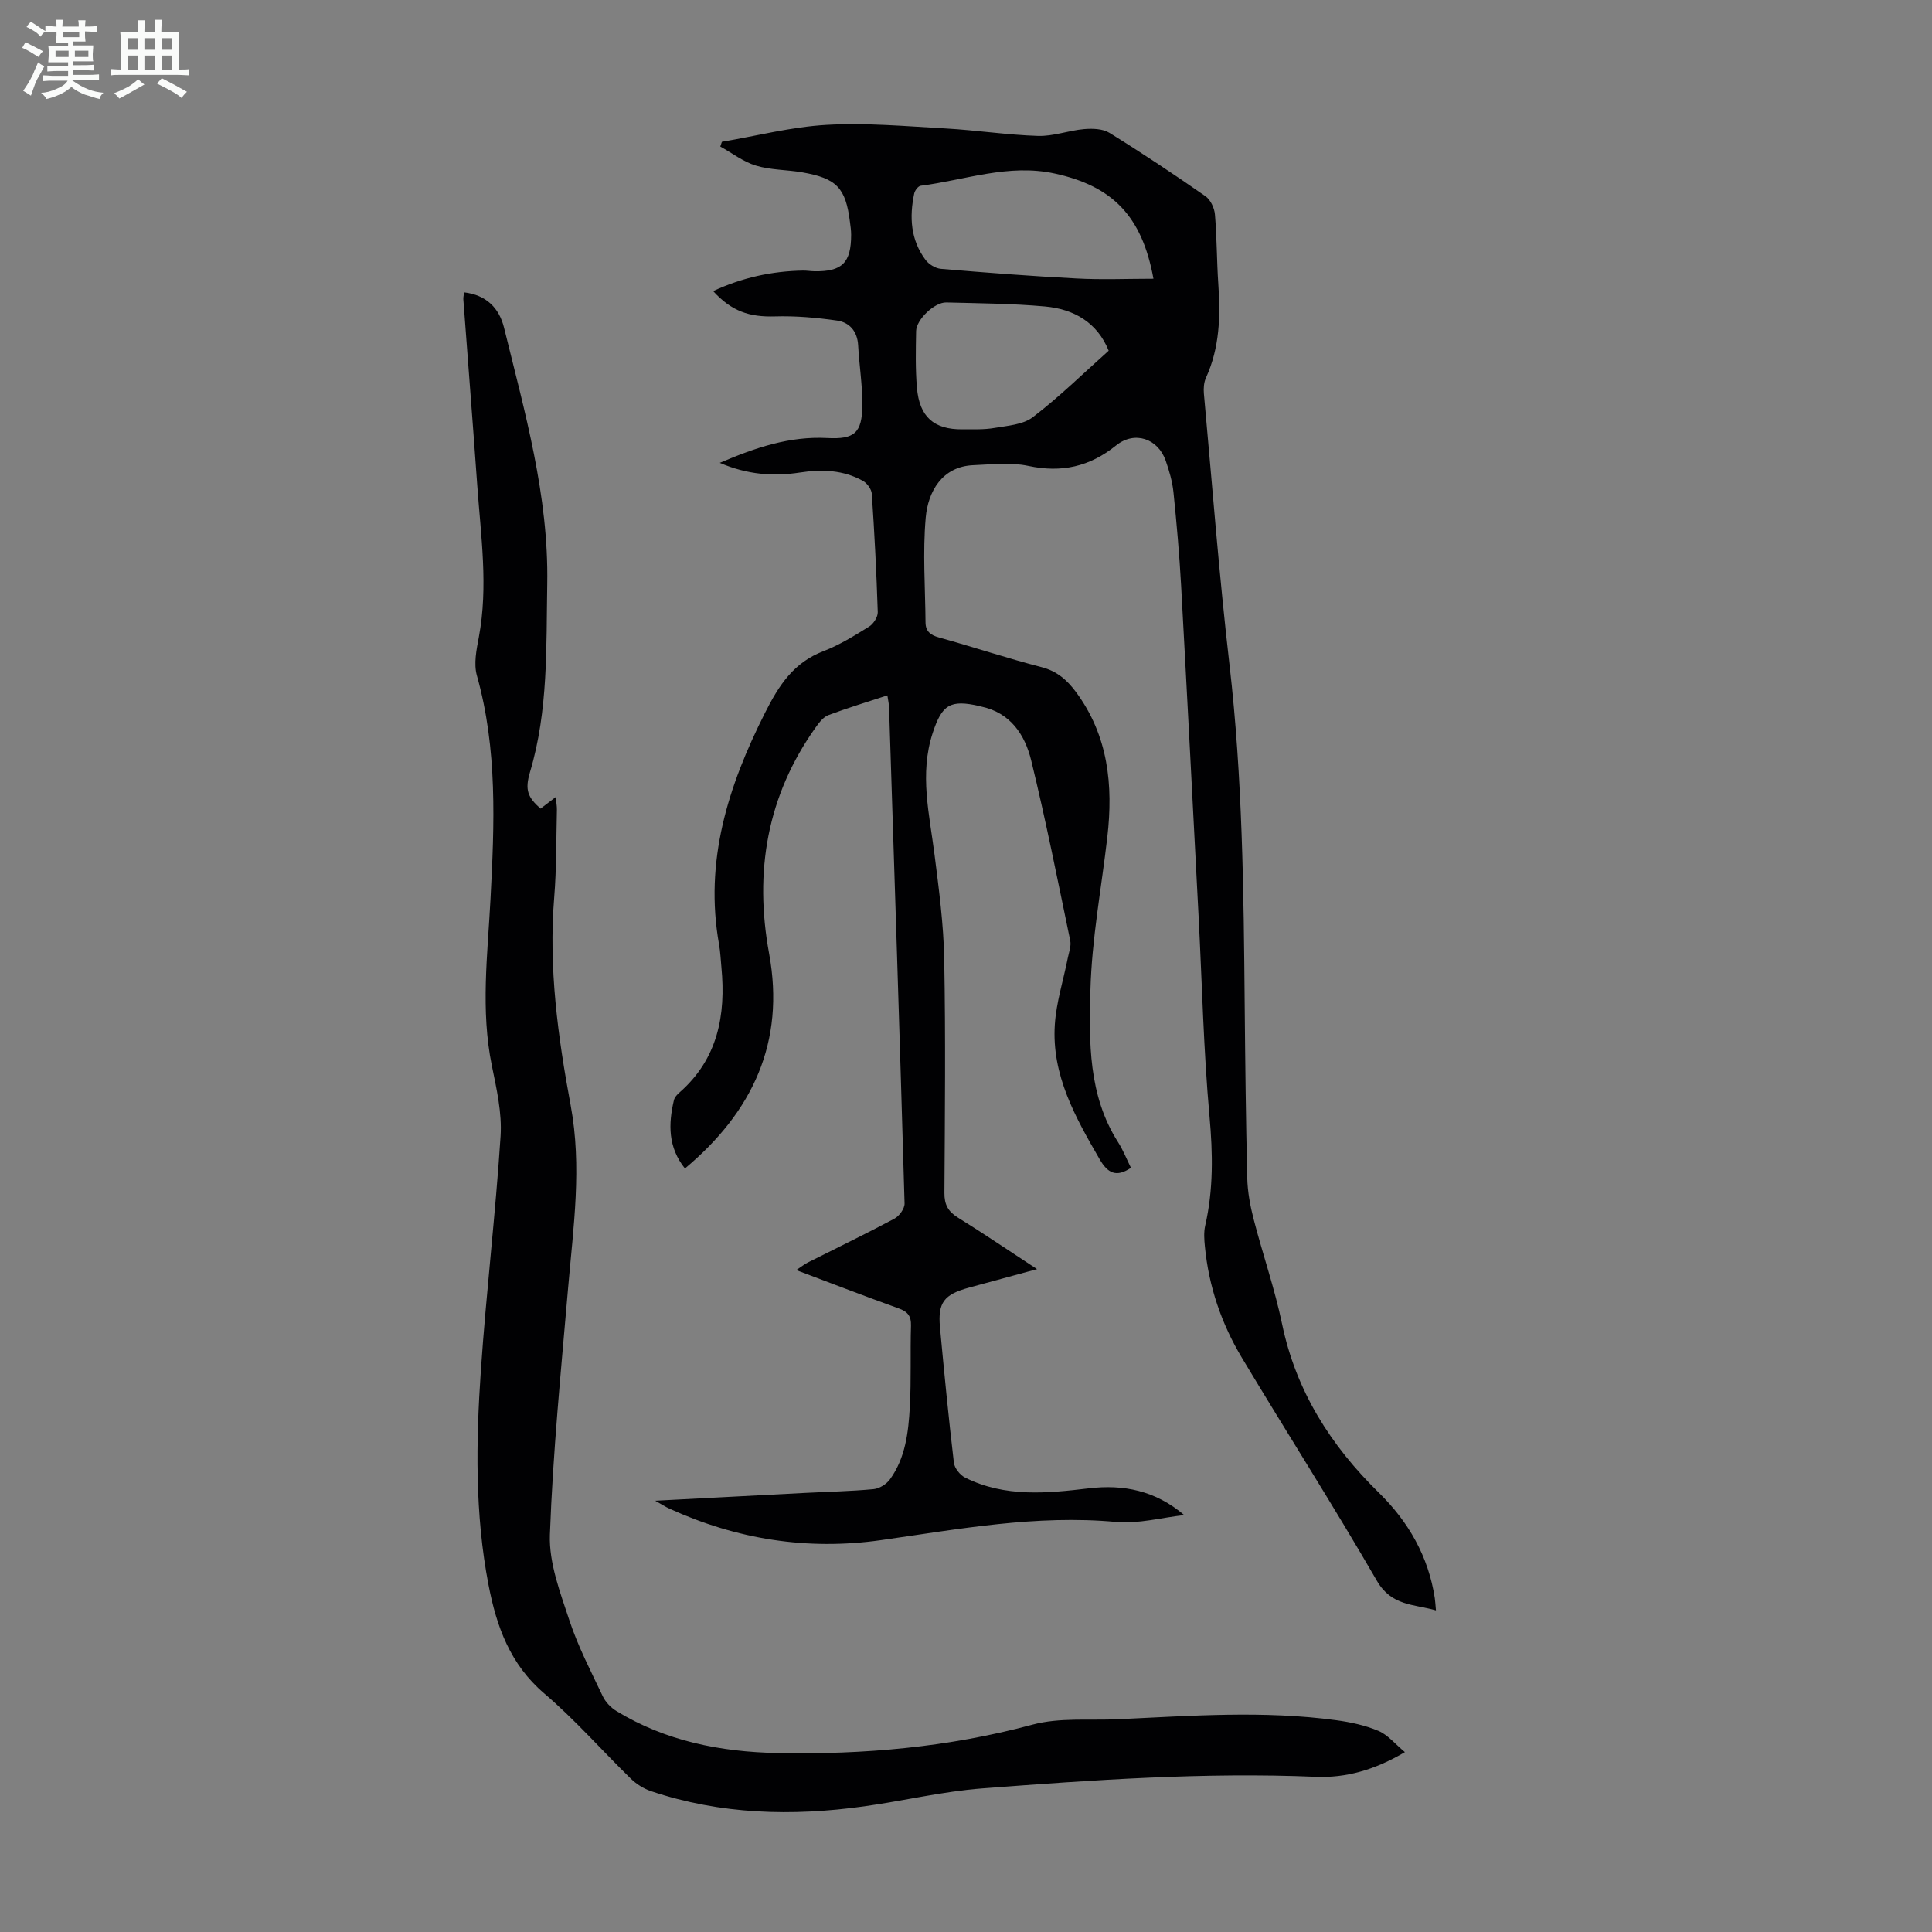
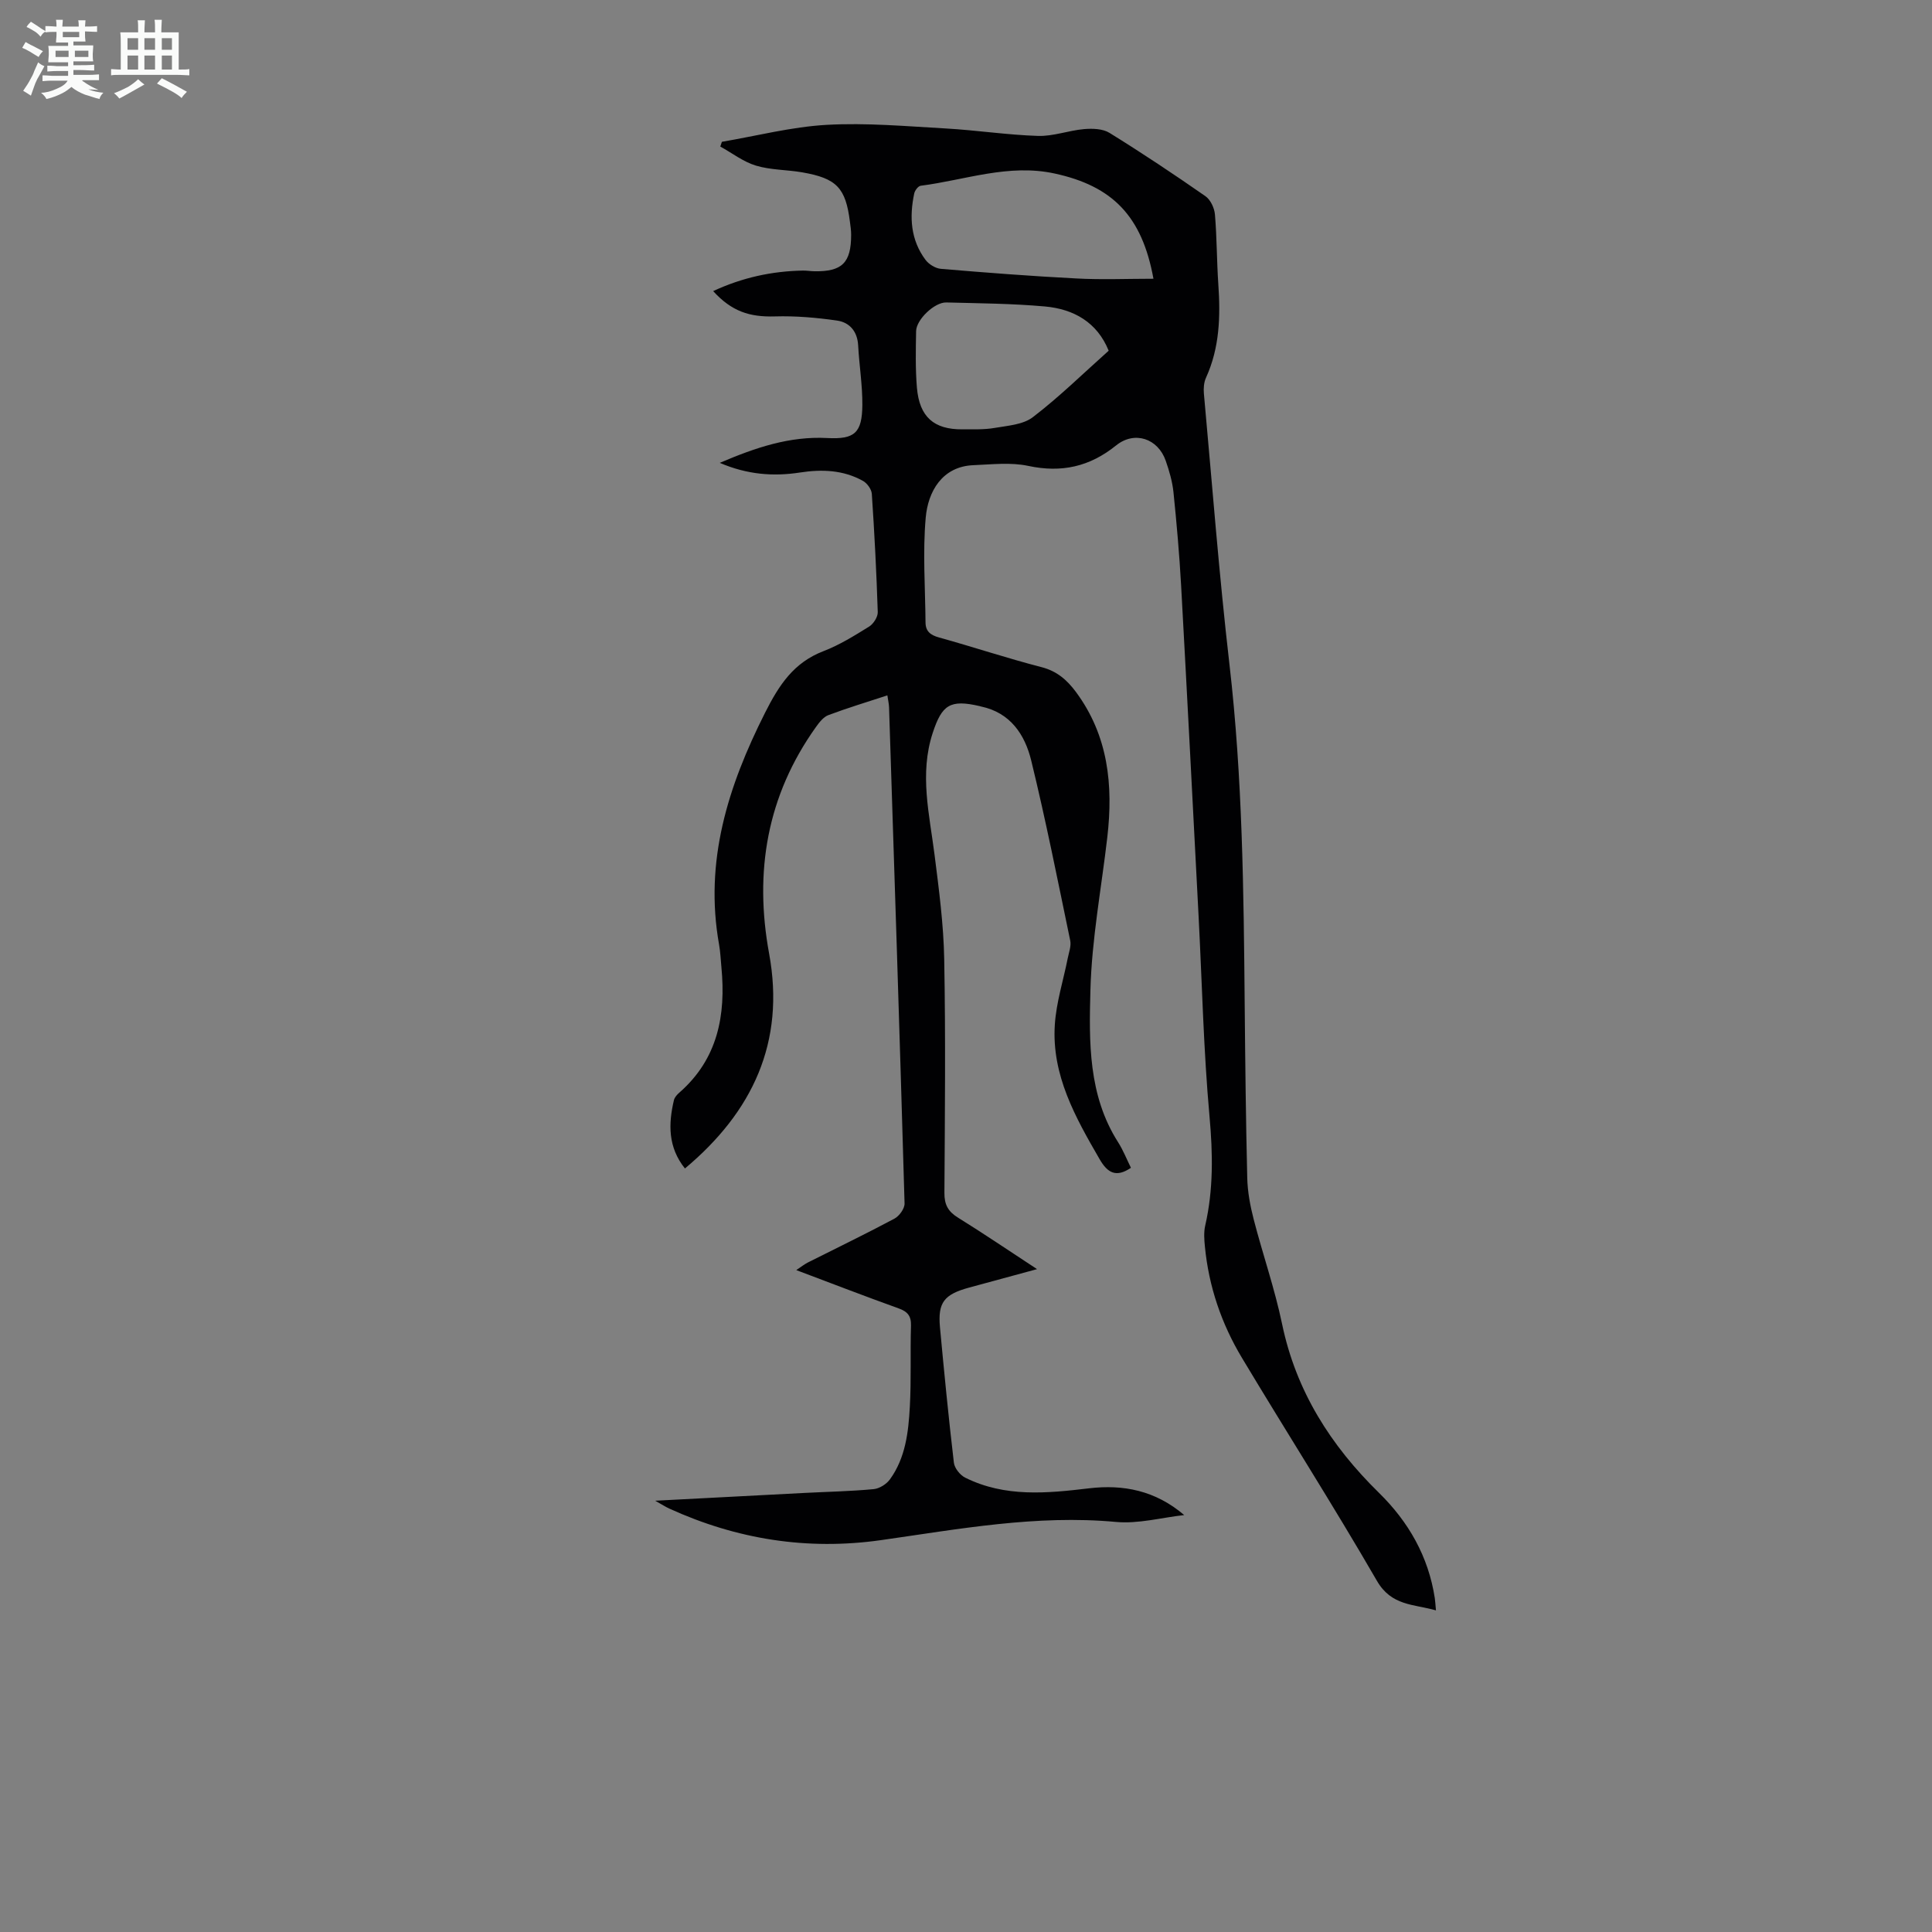
<svg xmlns="http://www.w3.org/2000/svg" enable-background="new 0 0 400 400" viewBox="0 0 400 400">
  <rect x="0" y="0" width="400" height="400" fill="#808080" stroke="none" />
-   <path d="m6.8 9.5c.6.3 1.3.7 2.1 1.1-.4.4-.7.8-.9 1.2-.7-.4-1.3-.8-1.8-1.1s-1.1-.6-1.6-.8c.2-.4.5-.8.7-1.2.4.2.8.5 1.5.8zm.9 6.9c-.3.6-.5 1.1-.7 1.7s-.4 1.1-.6 1.7c-.6-.4-1.1-.7-1.6-1 .7-1 1.2-1.8 1.5-2.4.3-.5.6-1.1.8-1.7.3-.6.5-1.2.8-1.8.3.3.8.6 1.3.8-.7 1.3-1.2 2.2-1.5 2.7zm.1-11c.4.3 1 .7 1.7 1.1-.5.2-.8.6-1.1 1.1-.5-.6-1-1-1.4-1.2s-.9-.6-1.5-.8c.2-.4.5-.7.9-1.1.5.3.9.6 1.4.9zm10.5 13.1c1 .4 2 .6 3.1.7-.4.4-.7.8-.8 1.3-.9-.2-1.9-.6-3-.9-1-.4-2-.9-2.8-1.6-.5.4-1.1.9-1.9 1.3s-1.9.9-3.3 1.2c-.1-.3-.5-.8-1.1-1.3 1 0 2.1-.3 3.2-.8 1.2-.5 1.9-1 2.3-1.7h-3.2c-.4 0-1 0-2 .1v-1.2c1 0 1.7.1 2 .1h3.3v-1h-2.3c-.2 0-.9 0-2 .1v-1.2c1.2 0 1.9.1 2 .1h2.3v-.8h-4.1c0-.7.1-1.2.1-1.6 0-.5 0-1.1-.1-1.8h4.1v-.7h-2.5c0-.6.1-1.1.1-1.6v-.6h-.5c-.4 0-1 0-1.8.1v-1.3c1.2 0 1.9.1 2.1.1h.2c0-.3 0-.8-.1-1.4h1.4c0 .6-.1 1-.1 1.4h3.4c0-.4 0-.8-.1-1.3h1.5c0 .4-.1.9-.1 1.3.7 0 1.5 0 2.5-.1v1.2c-1 0-1.8-.1-2.5-.1v.6c0 .3 0 .8.1 1.5h-2.5v.8h4.1c0 .7-.1 1.3-.1 1.8s0 1 .1 1.5h-4.1v.8h1.4c.8 0 1.8 0 2.9-.1v1.2c-1 0-1.9-.1-2.8-.1h-1.5v1h3.2c.3 0 1 0 2.1-.1v1.2c-1.1 0-1.8-.1-2.1-.1h-3.4l-.1.1c1.4 1 2.4 1.5 3.4 1.9zm-4.1-6.7v-1.3h-2.7v1.3zm2.2-4.1v-1.1h-3.4v1.1zm1.9 4.1v-1.3h-2.8v1.3z" fill="#fafbfa" />
+   <path d="m6.8 9.5c.6.3 1.3.7 2.1 1.1-.4.4-.7.8-.9 1.2-.7-.4-1.3-.8-1.8-1.1s-1.1-.6-1.6-.8c.2-.4.5-.8.7-1.2.4.2.8.5 1.5.8zm.9 6.9c-.3.6-.5 1.1-.7 1.7s-.4 1.1-.6 1.7c-.6-.4-1.1-.7-1.6-1 .7-1 1.2-1.8 1.5-2.4.3-.5.6-1.1.8-1.7.3-.6.5-1.2.8-1.8.3.3.8.6 1.3.8-.7 1.3-1.2 2.2-1.5 2.7zm.1-11c.4.3 1 .7 1.7 1.1-.5.2-.8.6-1.1 1.1-.5-.6-1-1-1.4-1.2s-.9-.6-1.5-.8c.2-.4.5-.7.9-1.1.5.3.9.6 1.4.9zm10.5 13.1c1 .4 2 .6 3.1.7-.4.4-.7.8-.8 1.3-.9-.2-1.9-.6-3-.9-1-.4-2-.9-2.8-1.6-.5.4-1.1.9-1.9 1.3s-1.9.9-3.3 1.2c-.1-.3-.5-.8-1.1-1.3 1 0 2.1-.3 3.2-.8 1.2-.5 1.9-1 2.3-1.7h-3.2c-.4 0-1 0-2 .1v-1.2c1 0 1.7.1 2 .1h3.3v-1h-2.3c-.2 0-.9 0-2 .1v-1.2c1.2 0 1.9.1 2 .1h2.3v-.8h-4.1c0-.7.1-1.2.1-1.6 0-.5 0-1.1-.1-1.8h4.1v-.7h-2.5c0-.6.1-1.1.1-1.6v-.6h-.5c-.4 0-1 0-1.8.1v-1.3c1.2 0 1.9.1 2.1.1h.2c0-.3 0-.8-.1-1.4h1.4c0 .6-.1 1-.1 1.4h3.4c0-.4 0-.8-.1-1.3h1.5c0 .4-.1.9-.1 1.3.7 0 1.5 0 2.5-.1v1.2c-1 0-1.8-.1-2.5-.1v.6c0 .3 0 .8.1 1.5h-2.5v.8h4.1c0 .7-.1 1.3-.1 1.8s0 1 .1 1.5h-4.1v.8h1.4c.8 0 1.8 0 2.9-.1v1.2c-1 0-1.9-.1-2.8-.1h-1.5v1h3.2c.3 0 1 0 2.1-.1v1.2h-3.4l-.1.1c1.4 1 2.4 1.5 3.4 1.9zm-4.1-6.7v-1.3h-2.7v1.3zm2.2-4.1v-1.1h-3.4v1.1zm1.9 4.1v-1.3h-2.8v1.3z" fill="#fafbfa" />
  <path d="m37 6.7v2.3 5.4c1 0 1.8 0 2.2-.1v1.3c-.6 0-1.5-.1-2.5-.1h-11.9c-.7 0-1.3 0-1.8.1v-1.3c.5 0 1.1.1 2 .1v-5.2c0-1 0-1.8-.1-2.5h3.7c0-1.3 0-2.1-.1-2.5h1.5c0 .4-.1 1.3-.1 2.5h2.2c0-1.2 0-2.1-.1-2.6h1.5c0 .4-.1 1.3-.1 2.6zm-12.3 13.7c-.3-.4-.7-.8-1.1-1.1 1.1-.4 2.1-.9 2.9-1.3.8-.5 1.5-1 2.1-1.6.4.4.9.8 1.3 1.1-2.5 1.4-4.2 2.4-5.2 2.9zm3.9-10.1v-2.4h-2.2v2.4zm0 4.1v-2.9h-2.2v2.9zm3.5-4.1v-2.4h-2.2v2.4zm0 4.1v-2.9h-2.2v2.9zm.4 2.9 1-1.1c.6.3 1.4.7 2.5 1.3s2 1.1 2.7 1.5c-.4.4-.8.8-1.1 1.3-.8-.8-2.5-1.7-5.1-3zm3.1-7v-2.4h-2.1v2.4zm0 4.1v-2.9h-2.1v2.9z" fill="#fafbfa" />
  <g fill="#010103">
    <path d="m149.46 29.36c7.23-1.23 14.42-3.1 21.69-3.51 8.2-.46 16.47.29 24.7.75 6.36.36 12.7 1.34 19.06 1.54 3.16.1 6.33-1.13 9.53-1.41 1.74-.15 3.87-.09 5.27.78 6.74 4.17 13.34 8.57 19.85 13.1 1.06.73 1.87 2.46 1.98 3.8.41 4.79.37 9.62.7 14.42.46 6.65.28 13.16-2.55 19.37-.44.96-.53 2.18-.44 3.25 1.71 18.72 3.14 37.47 5.3 56.14 2.71 23.41 2.94 46.88 3.15 70.38.11 11.97.24 23.95.53 35.92.07 2.86.61 5.77 1.33 8.55 1.87 7.25 4.36 14.36 5.88 21.67 2.89 13.9 10.07 25.17 20.04 34.94 6.16 6.04 10.26 13.21 11.58 21.83.1.65.12 1.31.24 2.53-4.66-1.32-9.2-.9-12.22-6.11-9.01-15.58-18.71-30.76-27.96-46.19-4.24-7.07-6.87-14.79-7.66-23.05-.14-1.42-.25-2.92.06-4.29 1.72-7.49 1.59-14.93.9-22.59-1.24-13.69-1.54-27.47-2.25-41.21-1.19-22.9-2.37-45.81-3.63-68.71-.36-6.47-.93-12.94-1.59-19.39-.23-2.19-.87-4.38-1.6-6.48-1.61-4.62-6.46-6.24-10.27-3.17-5.47 4.41-11.29 5.71-18.19 4.24-3.63-.78-7.56-.3-11.35-.15-6.52.26-9.41 5.51-9.88 10.86-.64 7.18-.1 14.46-.04 21.69.01 1.83 1 2.63 2.79 3.12 7.11 1.97 14.11 4.31 21.25 6.15 3.19.83 5.25 2.65 7.1 5.13 6.7 9.05 7.74 19.3 6.5 30.05-1.22 10.56-3.22 21.09-3.5 31.67-.29 10.72-.47 21.77 5.72 31.49 1.06 1.66 1.79 3.54 2.67 5.31-3.06 2.07-4.83 1.08-6.48-1.77-5.02-8.67-9.96-17.42-9.28-27.86.3-4.64 1.77-9.19 2.68-13.79.24-1.2.74-2.49.51-3.61-2.59-12.46-5.06-24.94-8.08-37.3-1.3-5.33-4.3-9.91-10.4-11.18-.11-.02-.21-.07-.32-.09-6.06-1.39-7.76-.29-9.68 5.59-2.77 8.49-.67 16.81.39 25.22.91 7.18 1.87 14.4 2 21.62.3 16.12.14 32.24.04 48.36-.02 2.43.76 3.86 2.8 5.12 5.31 3.29 10.48 6.81 16.38 10.67-5.13 1.4-9.6 2.61-14.06 3.82-5.19 1.41-6.51 3.09-6.04 8.21.87 9.36 1.78 18.71 2.88 28.04.13 1.13 1.28 2.58 2.34 3.1 8.23 4.1 16.92 3.25 25.65 2.21 7.09-.84 13.74.45 19.7 5.54-4.71.52-9.5 1.85-14.13 1.42-16.48-1.52-32.52 1.48-48.66 3.77-15.24 2.16-29.85-.16-43.83-6.54-.75-.34-1.46-.81-2.91-1.62 10.84-.57 20.83-1.1 30.82-1.61 4.8-.25 9.62-.34 14.4-.79 1.21-.11 2.68-1.04 3.4-2.05 3.21-4.44 3.81-9.75 4.1-14.99.31-5.58.07-11.19.24-16.78.06-2.03-.69-2.93-2.55-3.6-6.93-2.49-13.8-5.14-21.2-7.93 1.03-.68 1.66-1.2 2.37-1.56 5.99-3.02 12.03-5.93 17.95-9.09 1.01-.54 2.13-2.09 2.1-3.15-.98-34.23-2.1-68.46-3.21-102.69-.02-.76-.21-1.51-.35-2.5-4.2 1.38-8.26 2.6-12.22 4.09-1.03.39-1.89 1.51-2.58 2.48-10.13 14.2-12.8 29.94-9.68 46.91 3.37 18.36-3.45 32.77-17.43 44.47-3.52-4.39-3.45-9.2-2.28-14.15.14-.59.66-1.16 1.15-1.58 7.94-6.96 9.63-16.01 8.68-25.94-.15-1.56-.21-3.14-.48-4.67-3.09-17.25 1.83-32.76 9.51-48 2.91-5.77 5.93-10.4 12.11-12.77 3.31-1.27 6.4-3.2 9.44-5.08.9-.56 1.82-2 1.79-3-.26-8.16-.68-16.33-1.23-24.48-.06-.95-.97-2.21-1.84-2.69-4.08-2.27-8.51-2.43-13.04-1.73-5.51.85-10.9.44-16.6-2 7.41-3.17 14.47-5.55 22.24-5.14 5.67.3 7.23-1.04 7.28-6.84.03-4.12-.65-8.24-.87-12.36-.16-2.91-1.8-4.75-4.37-5.12-4.25-.61-8.59-.99-12.88-.86-5.23.15-8.91-1.02-12.77-5.24 5.99-2.79 12.15-4.14 18.62-4.25.78-.01 1.56.13 2.34.14 5.74.1 7.61-1.75 7.61-7.56 0-.89-.13-1.78-.25-2.67-.88-7.03-2.73-9.01-9.89-10.25-3.18-.55-6.52-.47-9.57-1.39-2.62-.79-4.93-2.6-7.38-3.95.09-.31.21-.65.33-.98zm89.35 28.35c-2.36-12.99-8.49-19.18-20.43-21.78-9.56-2.09-18.55 1.35-27.77 2.53-.52.07-1.2.98-1.33 1.6-1.03 4.87-.75 9.6 2.33 13.73.69.93 2.07 1.78 3.2 1.87 9.32.79 18.66 1.51 28 1.99 5.28.29 10.58.06 16 .06zm-9.27 14.9c-2.38-5.87-7.21-8.62-13.2-9.16-6.78-.61-13.61-.65-20.43-.83-2.42-.06-6.2 3.54-6.24 5.94-.07 3.91-.16 7.84.17 11.73.52 6.03 3.52 8.64 9.38 8.6 2.24-.02 4.51.09 6.69-.29 2.72-.47 5.9-.67 7.93-2.23 5.48-4.19 10.43-9.06 15.7-13.76z" />
-     <path d="m96.09 60.53c4.59.54 7.26 3.24 8.27 7.33 4.29 17.46 9.26 34.76 8.94 53.06-.23 13.09.24 26.17-3.57 38.93-1.12 3.76-.43 5.24 2.18 7.57.91-.69 1.86-1.41 3.14-2.39.11 1.06.27 1.87.25 2.67-.15 6.04-.07 12.1-.56 18.12-1.19 14.54.78 28.87 3.41 43.03 2.37 12.73.56 25.14-.52 37.7-1.46 17.05-3.16 34.1-3.78 51.19-.21 5.88 2.14 12 4.05 17.78 1.78 5.39 4.44 10.49 6.88 15.64.57 1.21 1.67 2.38 2.82 3.08 10.22 6.24 21.57 8.47 33.34 8.71 17.85.36 35.47-1.2 52.83-5.88 5.59-1.5 11.77-.85 17.69-1.12 15.08-.7 30.16-1.84 45.22.21 2.96.4 5.99 1.05 8.73 2.21 1.94.83 3.44 2.71 5.46 4.39-6.29 3.71-12.22 5.37-18.44 5.11-23.08-.97-46.07.65-69.03 2.4-8.22.62-16.32 2.58-24.51 3.72-14.91 2.08-29.69 1.7-44.11-3.15-1.51-.51-3.02-1.46-4.16-2.57-6.01-5.86-11.57-12.23-17.94-17.66-7.07-6.03-9.87-13.84-11.53-22.43-2.85-14.74-2.61-29.64-1.59-44.49 1.11-16.17 3.03-32.29 4.08-48.47.31-4.81-.83-9.79-1.81-14.59-2.35-11.49-.88-22.98-.28-34.46.81-15.56 1.48-31.05-2.82-46.32-.68-2.43-.08-5.35.41-7.95 1.97-10.51.41-20.96-.33-31.42-.91-12.83-1.93-25.66-2.88-38.49-.03-.46.09-.89.16-1.46z" />
  </g>
</svg>